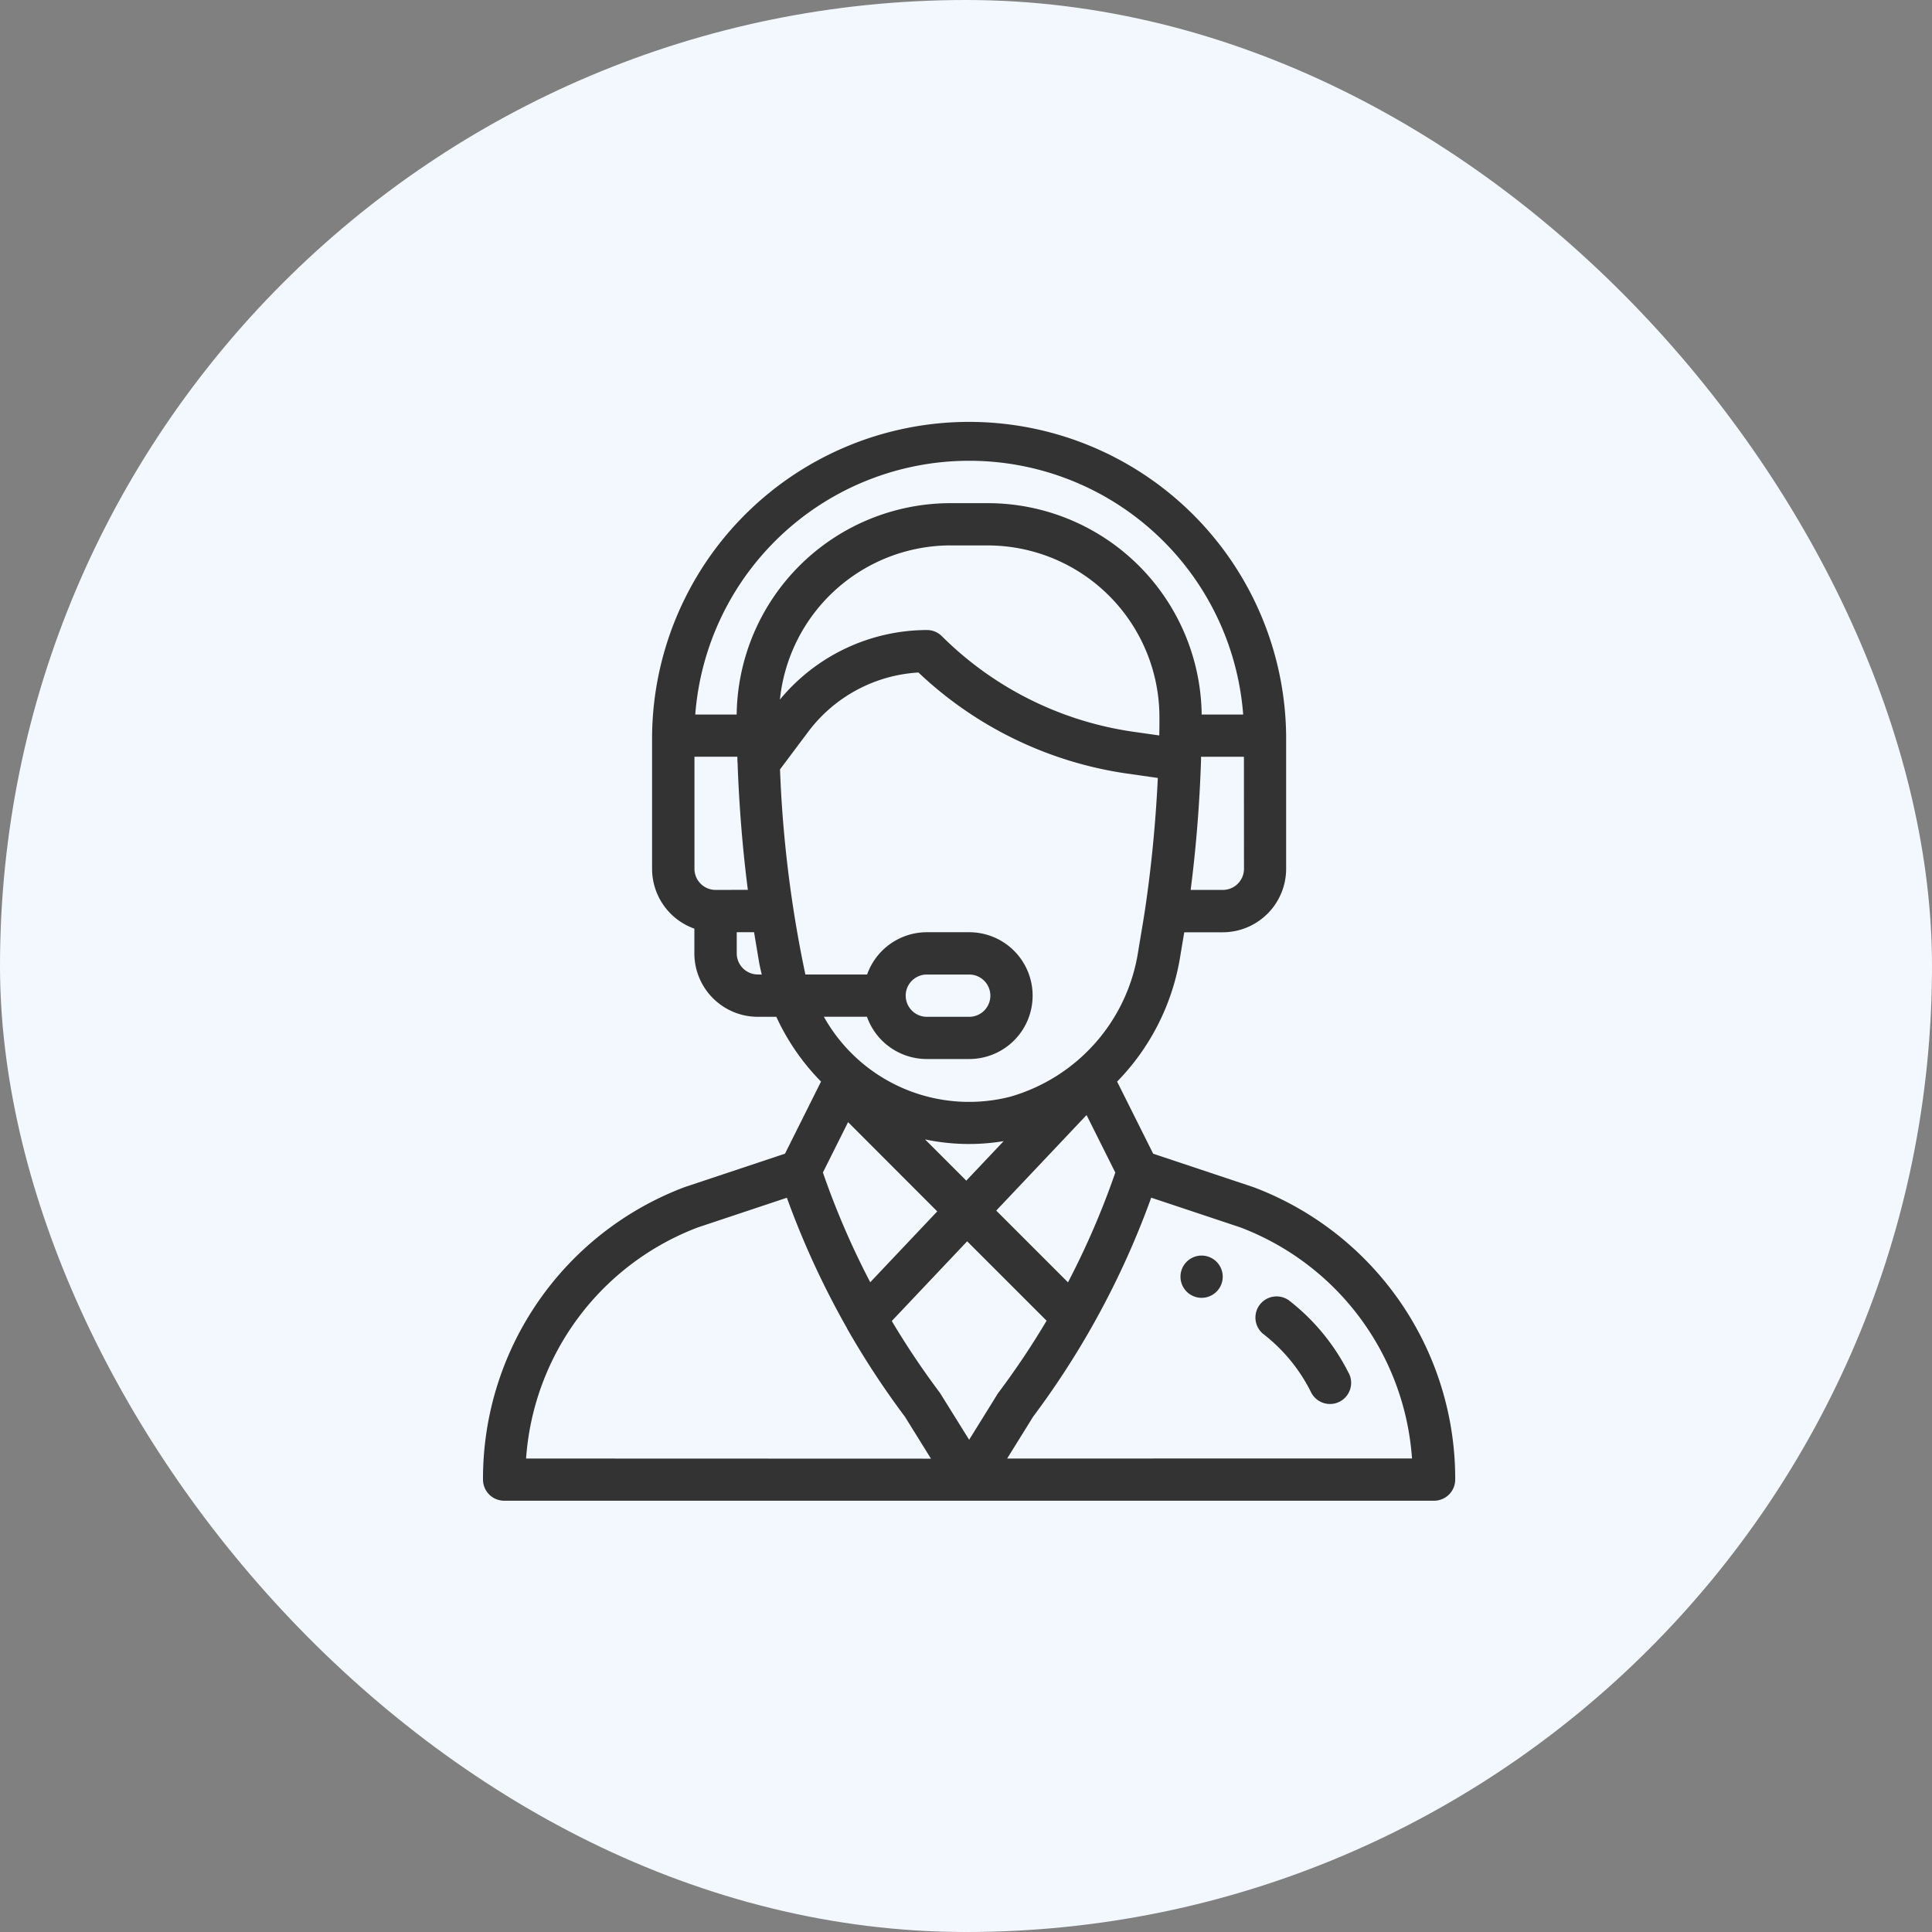
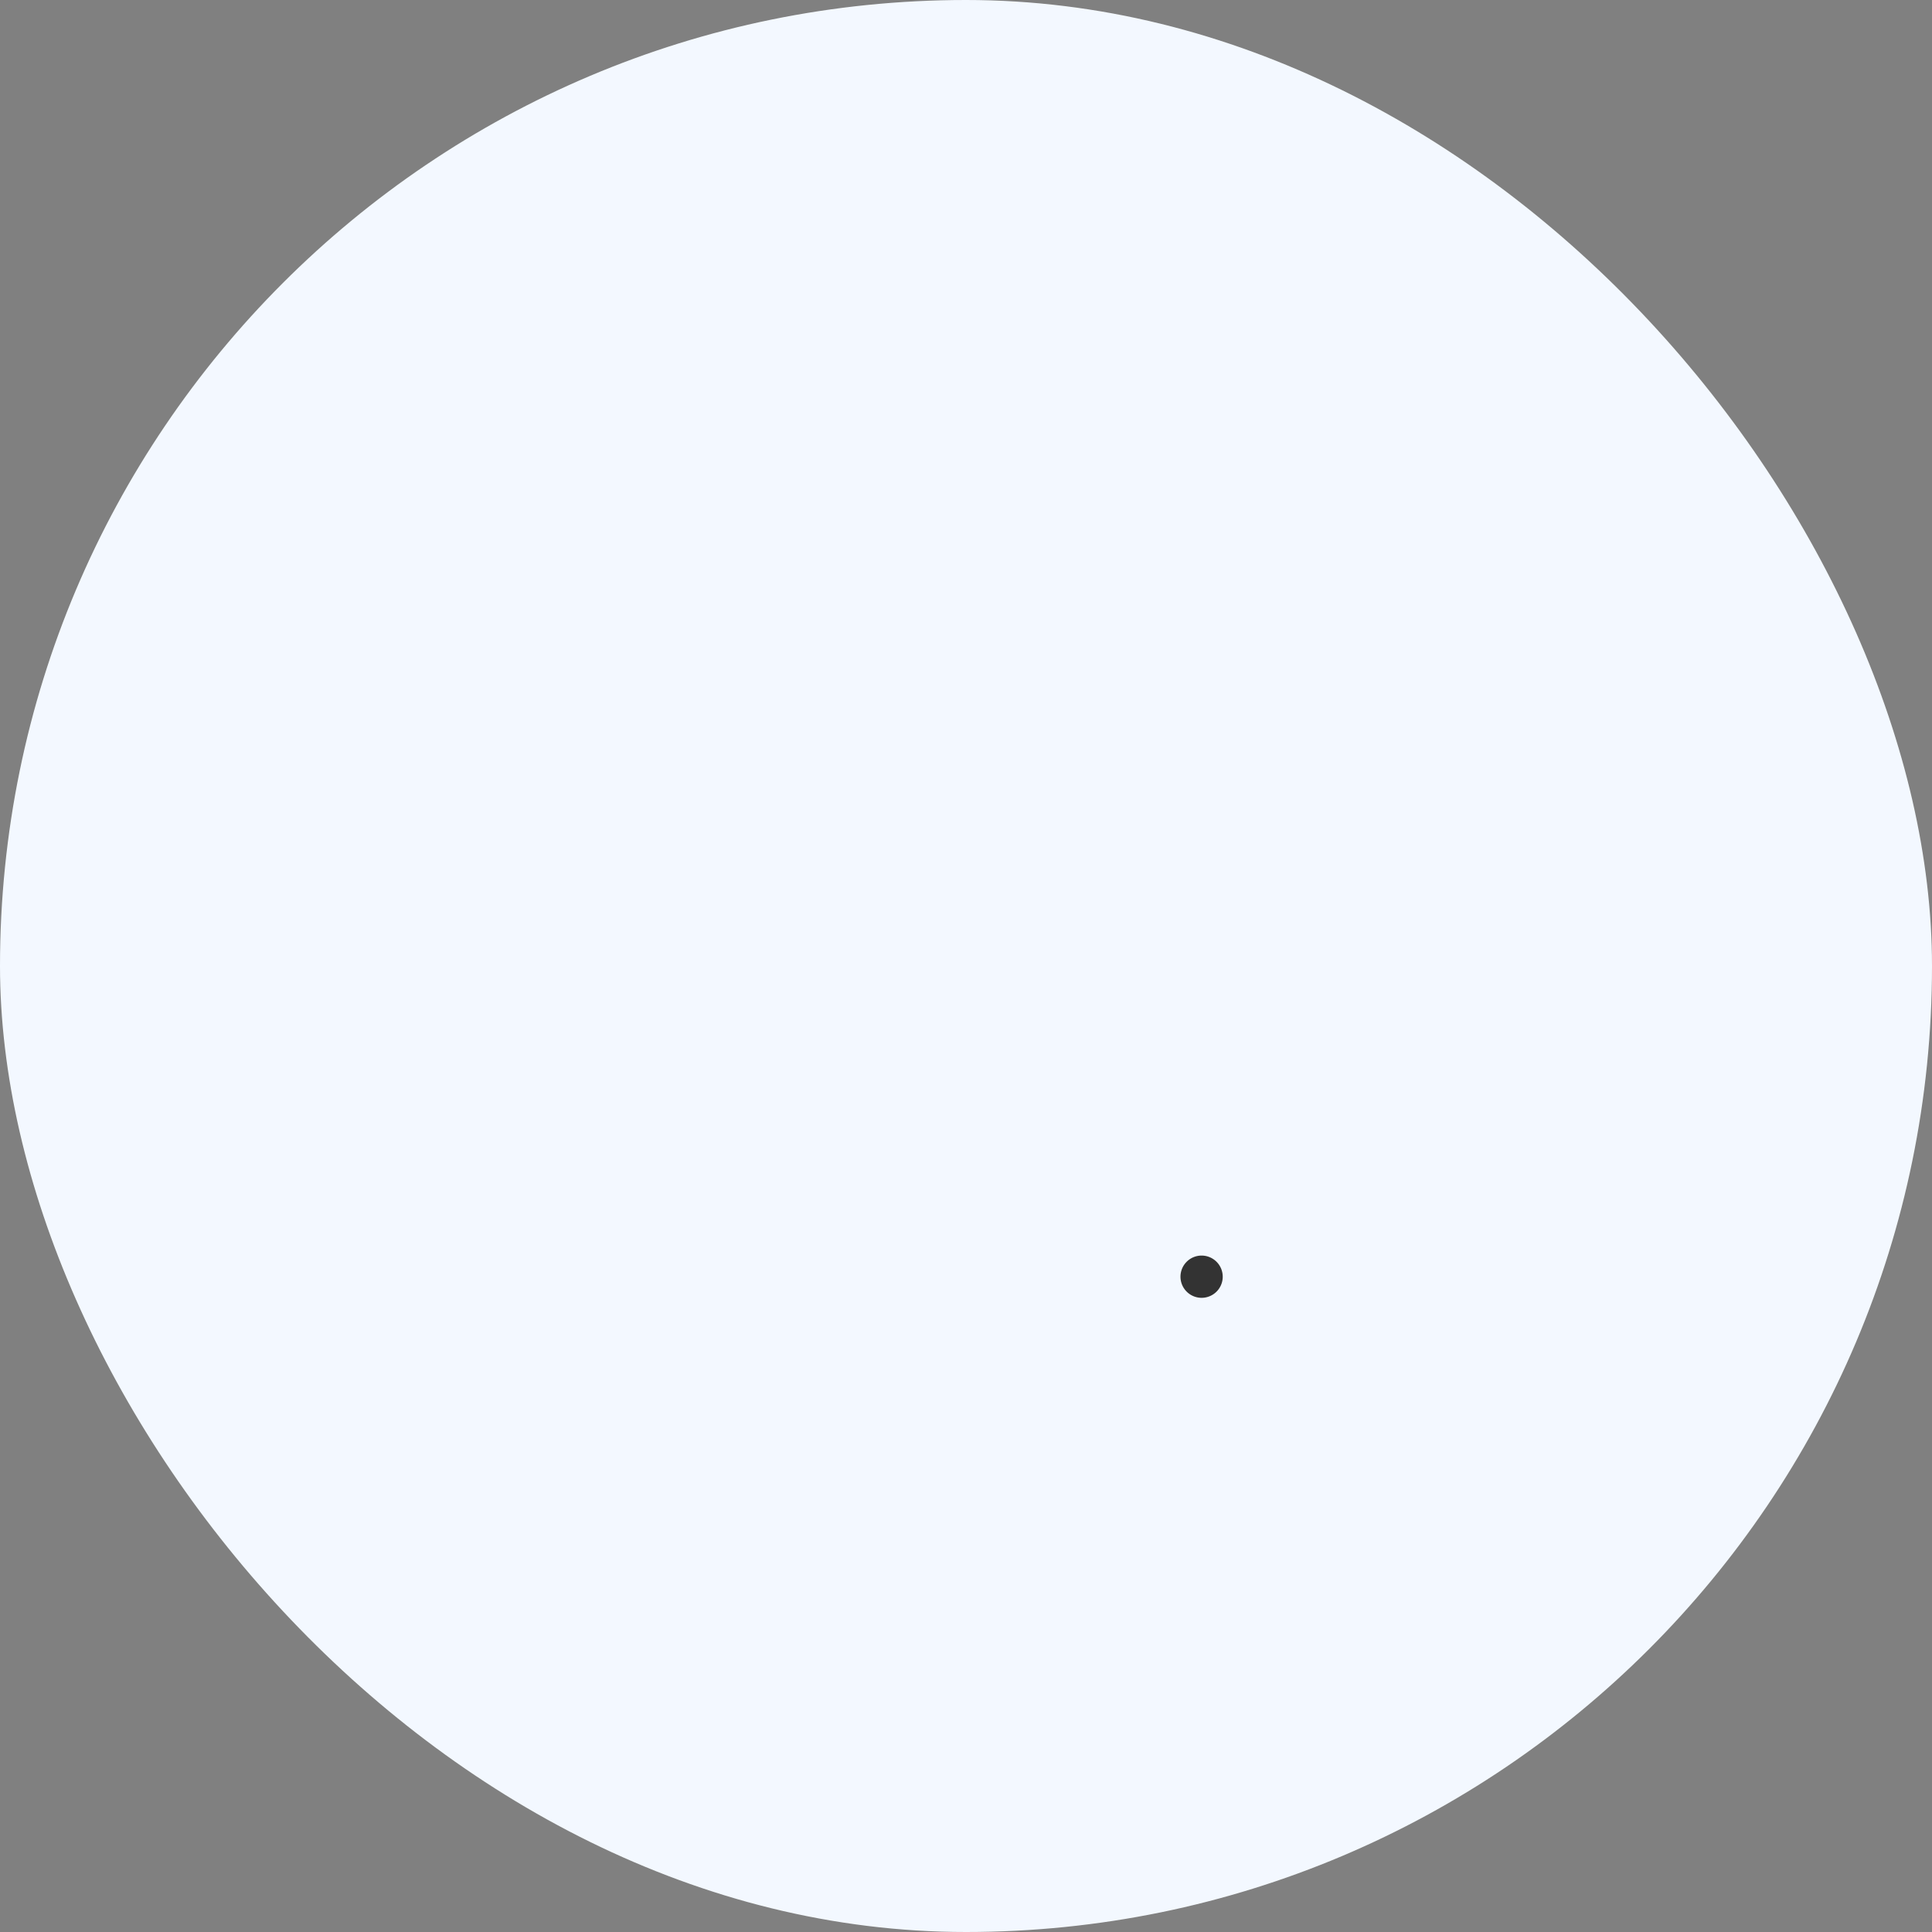
<svg xmlns="http://www.w3.org/2000/svg" height="60" viewBox="0 0 60 60" width="60">
  <rect x="0" y="0" width="60" height="60" fill="#808080" stroke="none" />
  <rect fill="#f3f8ff" height="60" rx="30" width="60" />
  <g fill="#333">
    <path d="m266.656 270a.656.656 0 1 0 .656.656.657.657 0 0 0 -.656-.656z" transform="translate(-229.339 -231.007)" />
-     <path d="m256.933 254.27-3.12-1.04-1.12-2.24a7.191 7.191 0 0 0 1.945-3.8l.14-.837h1.195a1.972 1.972 0 0 0 1.969-1.969v-4.135a9.846 9.846 0 0 0 -19.691 0v4.135a1.972 1.972 0 0 0 1.313 1.856v.769a1.972 1.972 0 0 0 1.969 1.969h.576a7.116 7.116 0 0 0 1.1 1.7c.093.107.19.211.289.311l-1.119 2.239-3.12 1.04a9.675 9.675 0 0 0 -6.259 9.082.657.657 0 0 0 .656.656h28.881a.657.657 0 0 0 .656-.656 9.675 9.675 0 0 0 -6.26-9.08zm-.3-9.889a.657.657 0 0 1 -.656.656h-1c.167-1.292.278-2.668.322-4.022v-.113h1.332zm-16.41.656a.657.657 0 0 1 -.656-.656v-3.481h1.333c0 .068 0 .137.007.207v.007c.046 1.317.156 2.657.318 3.921zm1.313 2.626a.657.657 0 0 1 -.656-.656v-.656h.538l.14.838c.026.159.059.318.1.475zm-.655-8.073h-1.289a8.533 8.533 0 0 1 17.016 0h-1.289a6.648 6.648 0 0 0 -6.631-6.564h-1.175a6.648 6.648 0 0 0 -6.635 6.563zm6.631-5.251h1.175a5.337 5.337 0 0 1 5.32 5.344c0 .207 0 .387-.005.55v.007l-.821-.117a10.545 10.545 0 0 1 -5.93-2.965.655.655 0 0 0 -.464-.192 5.939 5.939 0 0 0 -4.566 2.16 5.336 5.336 0 0 1 5.288-4.788zm-4.5 13.325a37.513 37.513 0 0 1 -.788-6.37l.883-1.178a4.62 4.62 0 0 1 3.416-1.831 11.872 11.872 0 0 0 6.467 3.137l.967.138c-.065 1.371-.2 2.747-.386 4.012-.06.407-.108.669-.228 1.4a5.577 5.577 0 0 1 -3.957 4.484 5.165 5.165 0 0 1 -5.8-2.48h1.338a1.972 1.972 0 0 0 1.856 1.313h1.32a1.969 1.969 0 0 0 0-3.938h-1.313a1.97 1.97 0 0 0 -1.858 1.313zm3.716 5.121a6.58 6.58 0 0 0 2.441.054l-1.16 1.227zm.379 2.236-2.081 2.2a24.97 24.97 0 0 1 -1.47-3.408l.782-1.564zm4.637-2.992.893 1.786a25.015 25.015 0 0 1 -1.47 3.409l-2.228-2.228zm-5.617-3.708a.657.657 0 0 1 .656-.656h1.317a.656.656 0 1 1 0 1.313h-1.313a.657.657 0 0 1 -.659-.659zm-11.789 14.375a8.294 8.294 0 0 1 5.336-7.178l2.763-.921a26.3 26.3 0 0 0 1.868 4.052v.007a26.345 26.345 0 0 0 1.8 2.744l.807 1.3zm13.758-.585-.89-1.43c-.01-.016-.021-.032-.032-.047a24.99 24.99 0 0 1 -1.479-2.209l2.341-2.475 2.467 2.466a24.9 24.9 0 0 1 -1.484 2.219c-.032.04.014-.027-.919 1.474zm1.182.585.807-1.3a26.227 26.227 0 0 0 1.809-2.765l.01-.018a26.211 26.211 0 0 0 1.848-4.018l2.763.921a8.294 8.294 0 0 1 5.336 7.178z" transform="translate(-218 -217.4)" />
-     <path d="m272.429 274.3a6.574 6.574 0 0 0 -1.858-2.256.657.657 0 0 0 -.8 1.041 5.234 5.234 0 0 1 1.484 1.8.657.657 0 1 0 1.175-.587z" transform="translate(-230.547 -231.663)" />
  </g>
</svg>